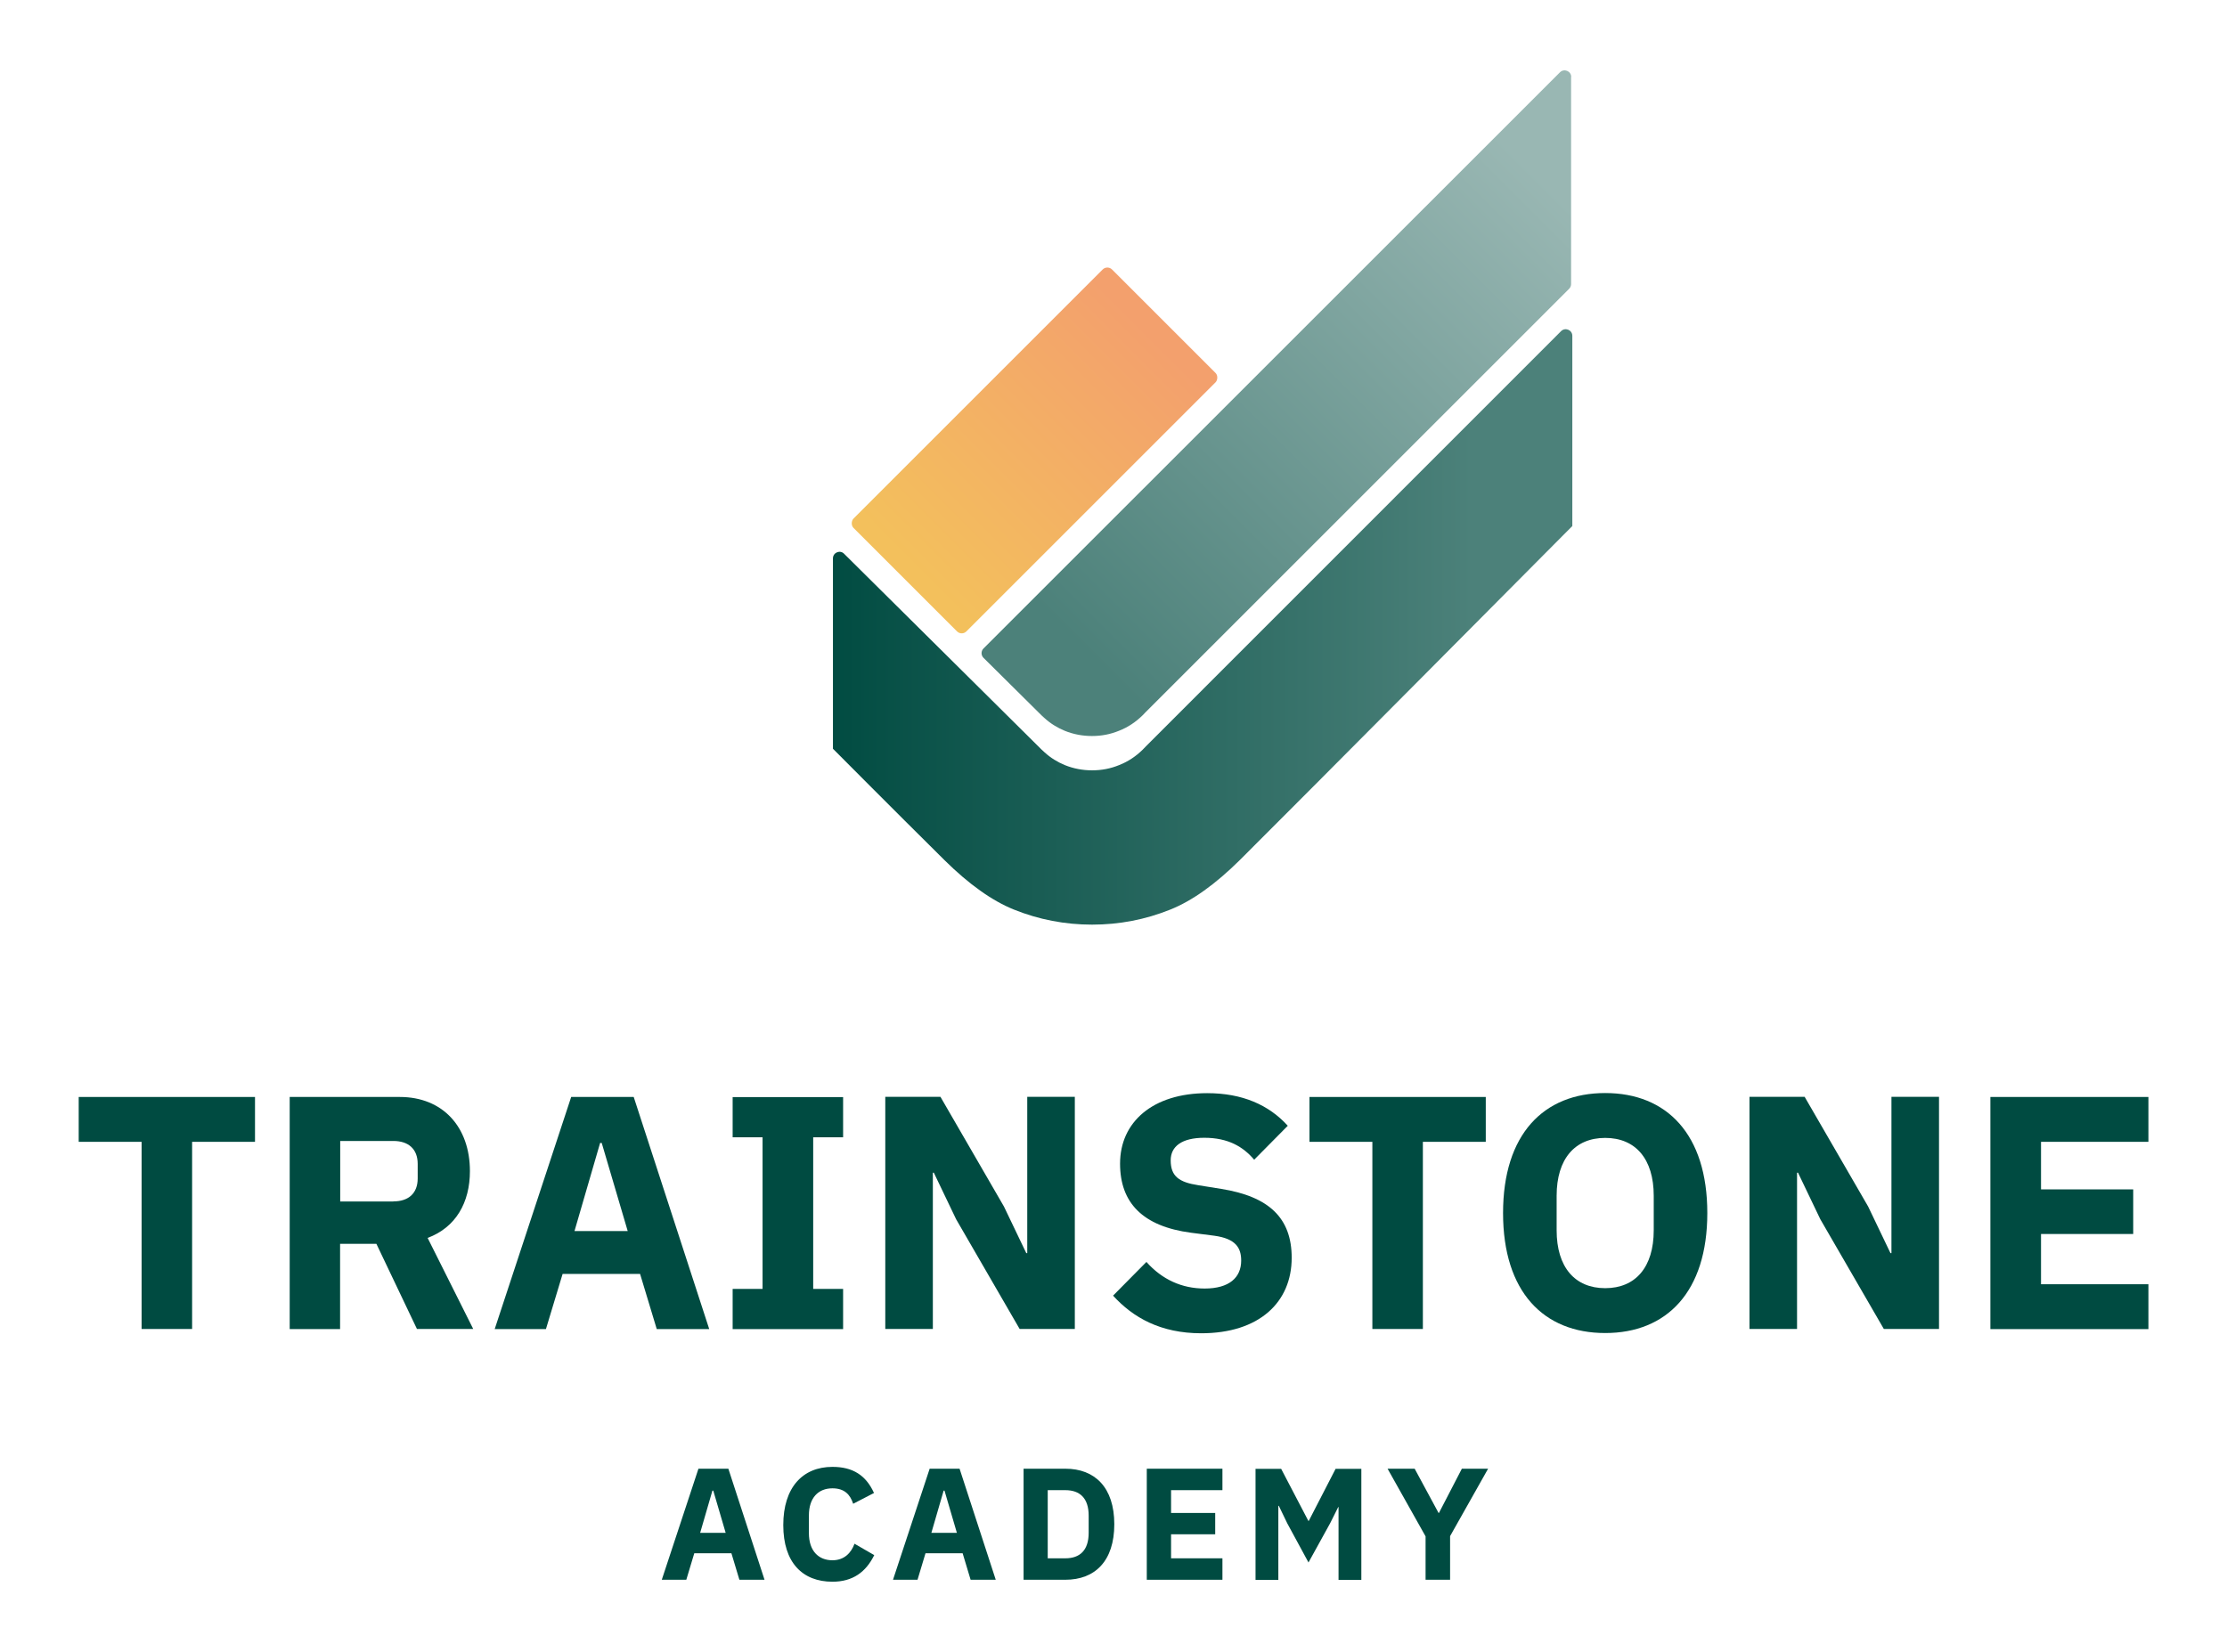
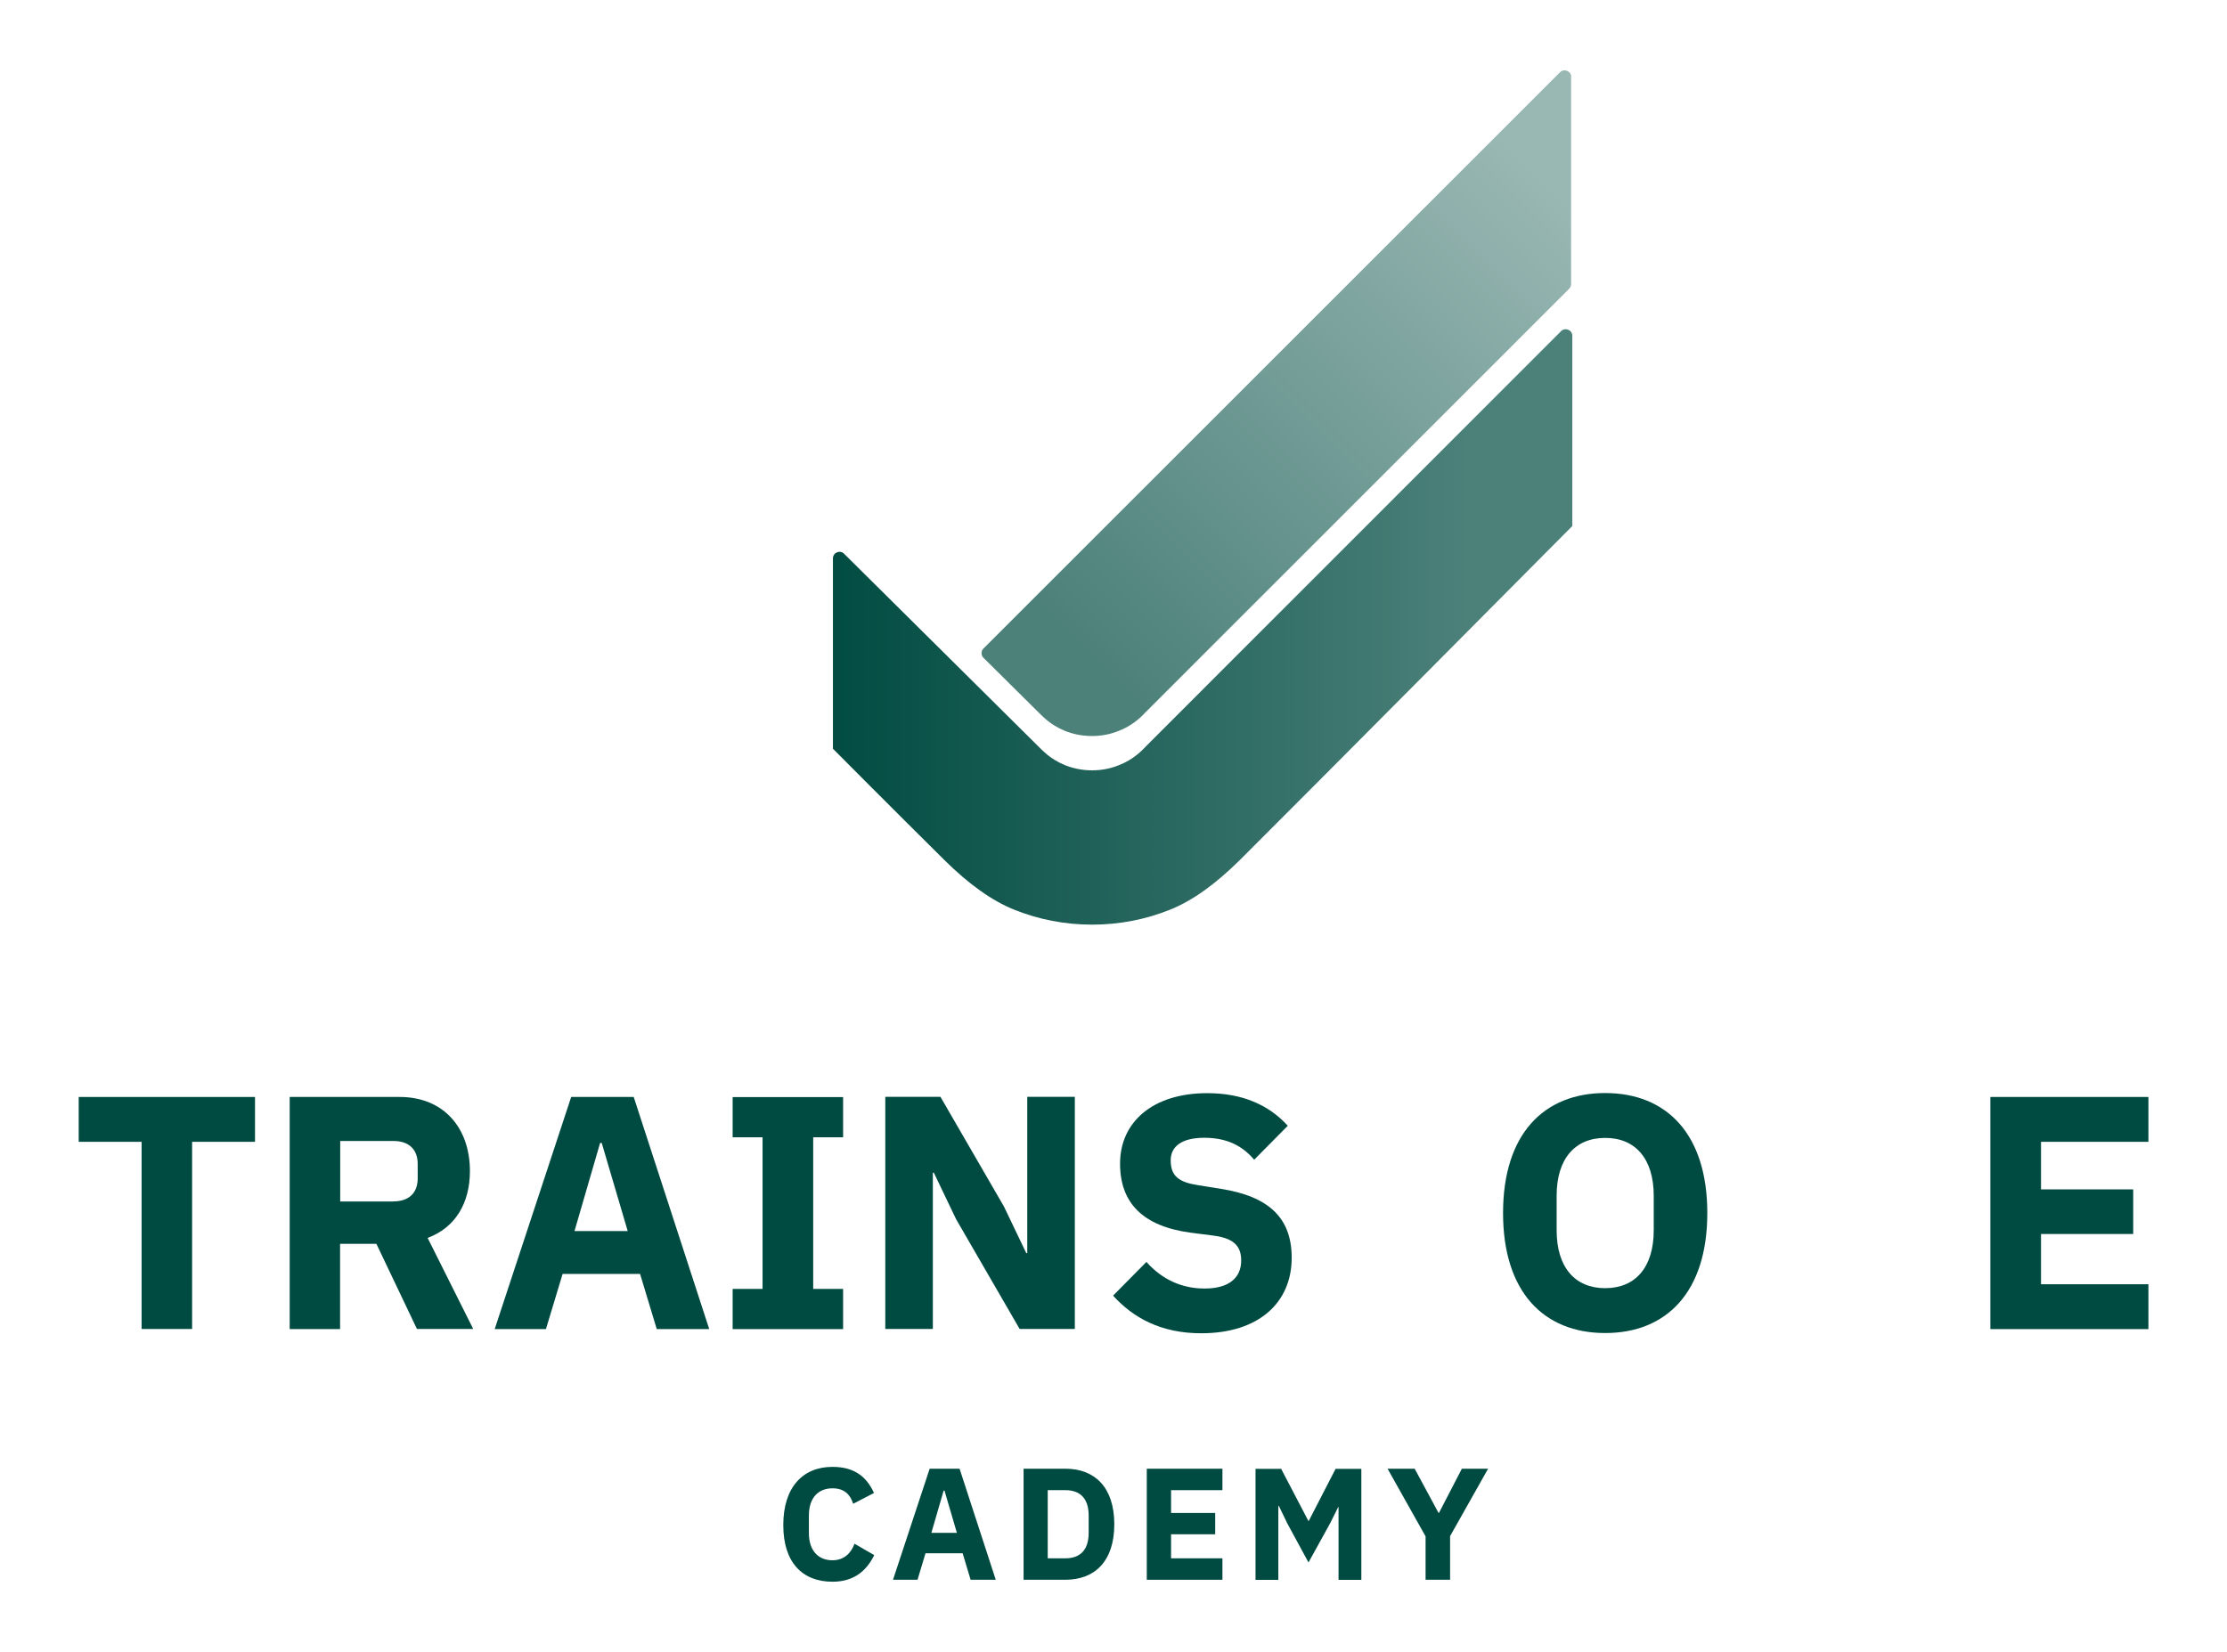
<svg xmlns="http://www.w3.org/2000/svg" id="Ebene_1" data-name="Ebene 1" viewBox="0 0 181.65 134.79">
  <defs>
    <style>      .cls-1 {        fill: #004b41;      }      .cls-2 {        fill: url(#Unbenannter_Verlauf_12);      }      .cls-3 {        fill: url(#Unbenannter_Verlauf_9);      }      .cls-4 {        fill: url(#Unbenannter_Verlauf_5);      }    </style>
    <linearGradient id="Unbenannter_Verlauf_5" data-name="Unbenannter Verlauf 5" x1="67.03" y1="51.16" x2="127.34" y2="51.16" gradientUnits="userSpaceOnUse">
      <stop offset="0" stop-color="#004b41" />
      <stop offset=".88" stop-color="#4c817a" />
    </linearGradient>
    <linearGradient id="Unbenannter_Verlauf_9" data-name="Unbenannter Verlauf 9" x1="86.02" y1="56.33" x2="126.74" y2="15.61" gradientUnits="userSpaceOnUse">
      <stop offset=".07" stop-color="#4c817a" />
      <stop offset="1" stop-color="#99b7b3" />
    </linearGradient>
    <linearGradient id="Unbenannter_Verlauf_12" data-name="Unbenannter Verlauf 12" x1="74.02" y1="47.12" x2="93.93" y2="27.21" gradientTransform="translate(170.05 3.07) rotate(135)" gradientUnits="userSpaceOnUse">
      <stop offset=".03" stop-color="#f3c05c" />
      <stop offset="1" stop-color="#f3a06d" />
    </linearGradient>
  </defs>
  <g>
    <path class="cls-1" d="M15.67,93.16v15.27h-4.12v-15.27H6.42v-3.66h14.38v3.66h-5.13Z" />
    <path class="cls-1" d="M27.75,108.44h-4.12v-18.94h8.98c3.5,0,5.72,2.44,5.72,6.05,0,2.55-1.14,4.59-3.45,5.45l3.72,7.43h-4.59l-3.31-6.95h-2.96v6.95Zm4.34-10.42c1.22,0,1.98-.65,1.98-1.87v-1.19c0-1.22-.76-1.87-1.98-1.87h-4.34v4.94h4.34Z" />
    <path class="cls-1" d="M53.57,108.44l-1.36-4.5h-6.32l-1.36,4.5h-4.18l6.24-18.94h5.1l6.16,18.94h-4.29Zm-4.48-15.19h-.14l-2.09,7.19h4.34l-2.12-7.19Z" />
    <path class="cls-1" d="M59.76,108.44v-3.28h2.44v-12.37h-2.44v-3.28h9.01v3.28h-2.44v12.37h2.44v3.28h-9.01Z" />
    <path class="cls-1" d="M77.99,99.48l-1.82-3.8h-.08v12.75h-3.88v-18.94h4.5l5.18,8.95,1.82,3.8h.08v-12.75h3.88v18.94h-4.5l-5.18-8.95Z" />
    <path class="cls-1" d="M90.8,105.7l2.71-2.74c1.28,1.44,2.9,2.17,4.75,2.17,2.01,0,2.98-.9,2.98-2.28,0-1.03-.43-1.79-2.2-2.03l-1.87-.24c-3.99-.52-5.81-2.47-5.81-5.64,0-3.39,2.66-5.75,7.11-5.75,2.85,0,5.02,.95,6.57,2.66l-2.74,2.77c-.9-1.06-2.12-1.79-4.07-1.79-1.84,0-2.74,.71-2.74,1.84,0,1.3,.68,1.79,2.25,2.03l1.87,.3c3.88,.62,5.75,2.36,5.75,5.62,0,3.64-2.66,6.16-7.38,6.16-3.31,0-5.56-1.28-7.19-3.07Z" />
-     <path class="cls-1" d="M116.06,93.16v15.27h-4.12v-15.27h-5.13v-3.66h14.38v3.66h-5.13Z" />
    <path class="cls-1" d="M122.6,98.97c0-6.43,3.31-9.79,8.33-9.79s8.33,3.36,8.33,9.79-3.31,9.79-8.33,9.79-8.33-3.36-8.33-9.79Zm12.29,1.41v-2.82c0-3.01-1.49-4.72-3.96-4.72s-3.96,1.71-3.96,4.72v2.82c0,3.01,1.49,4.72,3.96,4.72s3.96-1.71,3.96-4.72Z" />
-     <path class="cls-1" d="M148.48,99.48l-1.82-3.8h-.08v12.75h-3.88v-18.94h4.5l5.18,8.95,1.82,3.8h.08v-12.75h3.88v18.94h-4.5l-5.18-8.95Z" />
    <path class="cls-1" d="M162.35,108.44v-18.94h12.89v3.66h-8.76v3.88h7.52v3.64h-7.52v4.1h8.76v3.66h-12.89Z" />
  </g>
  <g>
-     <path class="cls-1" d="M60.31,128.89l-.65-2.16h-3.03l-.65,2.16h-2l2.99-9.06h2.44l2.95,9.06h-2.05Zm-2.14-7.27h-.06l-1,3.44h2.08l-1.01-3.44Z" />
    <path class="cls-1" d="M63.89,124.43c0-3.06,1.57-4.75,4.01-4.75,1.66,0,2.73,.68,3.39,2.13l-1.7,.88c-.24-.75-.71-1.26-1.69-1.26-1.16,0-1.92,.78-1.92,2.21v1.45c0,1.43,.77,2.21,1.92,2.21,.97,0,1.53-.61,1.8-1.35l1.61,.93c-.68,1.38-1.75,2.17-3.41,2.17-2.44,0-4.01-1.56-4.01-4.62Z" />
    <path class="cls-1" d="M79.17,128.89l-.65-2.16h-3.03l-.65,2.16h-2l2.99-9.06h2.44l2.95,9.06h-2.05Zm-2.14-7.27h-.06l-1,3.44h2.08l-1.01-3.44Z" />
    <path class="cls-1" d="M83.49,119.83h3.41c2.4,0,3.99,1.52,3.99,4.53s-1.58,4.53-3.99,4.53h-3.41v-9.06Zm3.41,7.31c1.17,0,1.9-.64,1.9-2.08v-1.4c0-1.44-.73-2.08-1.9-2.08h-1.44v5.56h1.44Z" />
    <path class="cls-1" d="M93.54,128.89v-9.06h6.17v1.75h-4.19v1.86h3.6v1.74h-3.6v1.96h4.19v1.75h-6.17Z" />
    <path class="cls-1" d="M109.2,122.95h-.04l-.66,1.32-1.77,3.21-1.73-3.19-.69-1.43h-.04v6.04h-1.86v-9.06h2.09l2.22,4.25h.03l2.19-4.25h2.1v9.06h-1.86v-5.95Z" />
    <path class="cls-1" d="M116.28,128.89v-3.54l-3.1-5.52h2.21l1.95,3.61h.03l1.87-3.61h2.14l-3.1,5.5v3.56h-1.99Z" />
  </g>
  <g>
    <path class="cls-4" d="M127.33,27.02c.34-.34,.92-.1,.92,.38v15.52l-.53,.53c-.13,.13-22.02,22.18-26.59,26.72-1.99,1.97-3.89,3.33-5.67,4.04-2.03,.82-4.17,1.23-6.38,1.23s-4.35-.41-6.38-1.23c-1.77-.71-3.68-2.07-5.67-4.04-4.53-4.49-8.42-8.41-8.56-8.55l-.53-.53v-15.53c0-.48,.58-.72,.91-.38l11,10.91,5.11,5.07c.08,.08,.16,.15,.24,.22,.49,.45,1.06,.8,1.67,1.05,.7,.28,1.44,.42,2.2,.42h.02c.76,0,1.5-.14,2.2-.43,.72-.28,1.36-.71,1.92-1.26l.26-.27L127.33,27.02Z" />
    <path class="cls-3" d="M128.15,6.28V23.18c0,.14-.06,.28-.16,.38l-34.53,34.53-.26,.27c-.56,.55-1.2,.98-1.92,1.26-.7,.29-1.44,.43-2.2,.43h-.02c-.76,0-1.5-.14-2.2-.42-.61-.25-1.18-.6-1.67-1.05-.08-.07-.16-.14-.24-.22l-4.73-4.69c-.21-.21-.21-.55,0-.76L127.24,5.9c.34-.34,.92-.1,.92,.38Z" />
-     <rect class="cls-2" x="77.88" y="21.84" width="13.02" height="29.82" rx=".54" ry=".54" transform="translate(118.07 122.41) rotate(-135)" />
  </g>
</svg>